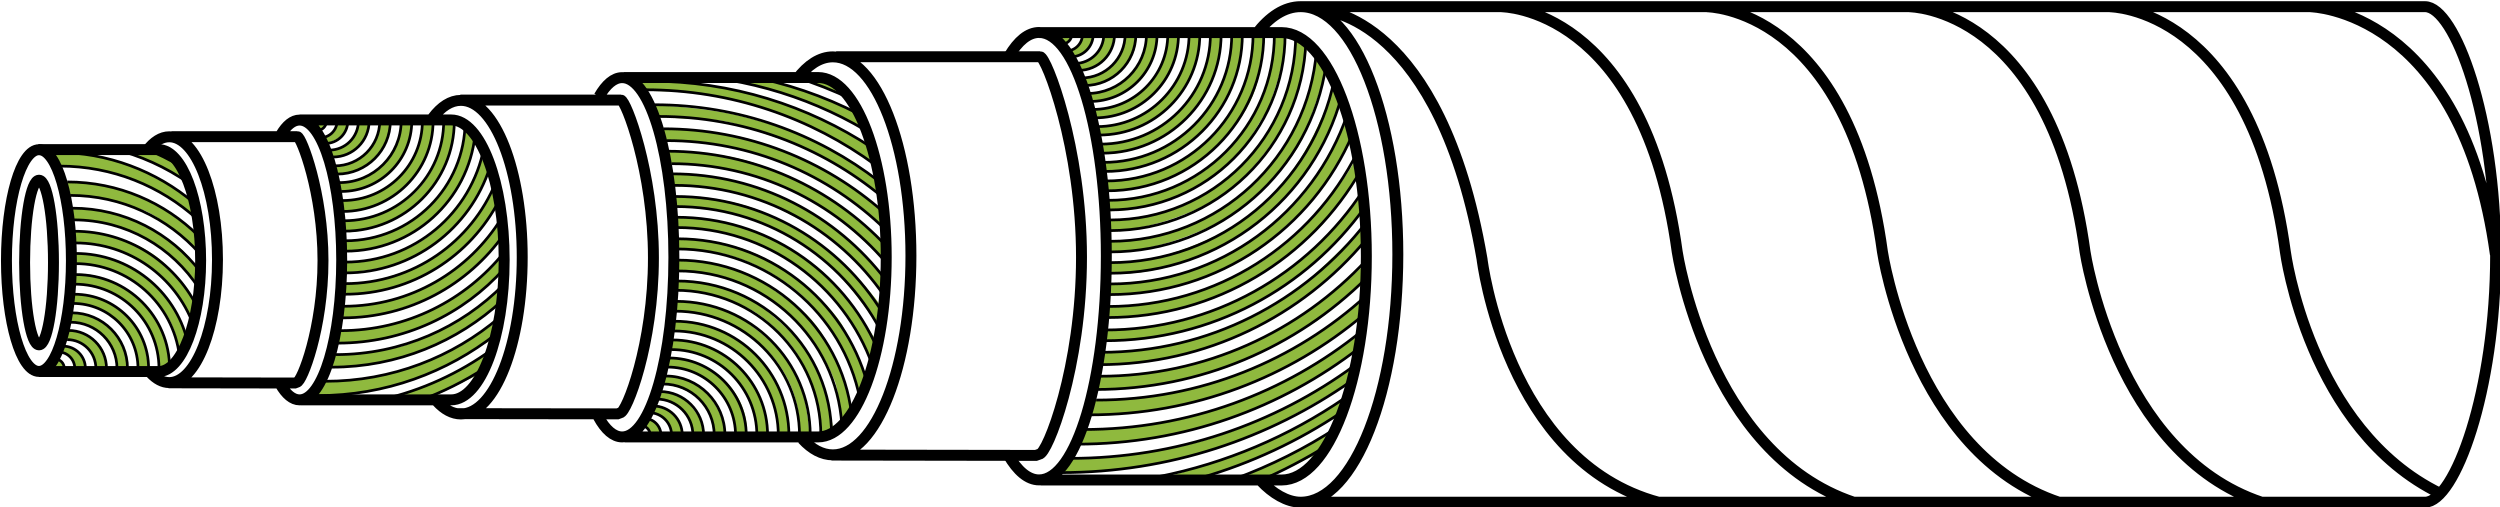
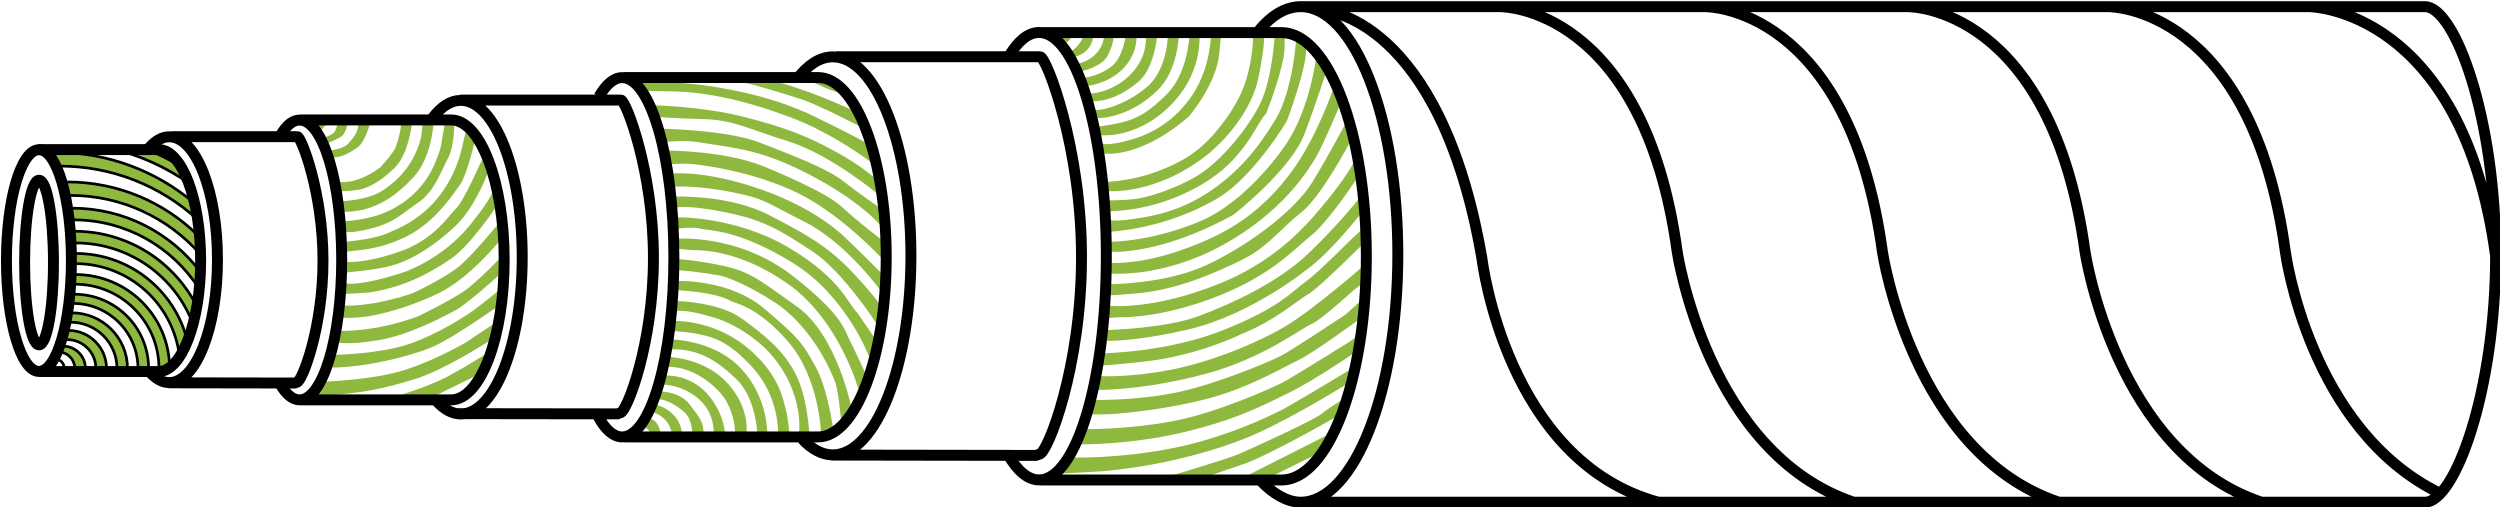
<svg xmlns="http://www.w3.org/2000/svg" xmlns:xlink="http://www.w3.org/1999/xlink" id="Layer_1" x="0px" y="0px" viewBox="0 0 228.64 46.37" style="enable-background:new 0 0 228.64 46.37;" xml:space="preserve">
  <style type="text/css">	.st0{clip-path:url(#SVGID_00000029756843811796208720000005383791803836182196_);fill:#8FB93E;}	.st1{fill:#8FB93E;}	.st2{clip-path:url(#SVGID_00000007400989941885143130000013343826679148252289_);fill:#8FB93E;}	.st3{clip-path:url(#SVGID_00000007400989941885143130000013343826679148252289_);fill:none;stroke:#000000;stroke-miterlimit:10;}			.st4{clip-path:url(#SVGID_00000007400989941885143130000013343826679148252289_);fill:none;stroke:#000000;stroke-width:0.25;stroke-miterlimit:10;}</style>
  <g>
    <defs>
      <rect id="SVGID_1_" y="0" width="228.64" height="46.37" />
    </defs>
    <clipPath id="SVGID_00000089543803130804192570000002846466038643735184_">
      <use xlink:href="#SVGID_1_" style="overflow:visible;" />
    </clipPath>
    <path style="clip-path:url(#SVGID_00000089543803130804192570000002846466038643735184_);fill:#8FB93E;" d="M131.81,16.71" />
    <path style="clip-path:url(#SVGID_00000089543803130804192570000002846466038643735184_);fill:#8FB93E;" d="M25.81,24.08" />
    <path style="clip-path:url(#SVGID_00000089543803130804192570000002846466038643735184_);fill:#8FB93E;" d="M6.43,29.49" />
-     <path style="clip-path:url(#SVGID_00000089543803130804192570000002846466038643735184_);fill:#8FB93E;" d="M5.94,33.71  c0,0-0.14-0.71-0.56-0.85c-0.42-0.14-0.49,0.63-0.49,0.63l0.56,0.42L5.94,33.71z" />
    <path style="clip-path:url(#SVGID_00000089543803130804192570000002846466038643735184_);fill:#8FB93E;" d="M6.85,33.7  c0,0,0-1.12-1.19-1.54l0.21-0.49c0,0,1.62-0.14,1.97,1.97L6.85,33.7z" />
    <path style="clip-path:url(#SVGID_00000089543803130804192570000002846466038643735184_);fill:#8FB93E;" d="M6.08,31.03l0.21-0.84  c0,0,1.61,0.07,2.6,1.12c0.98,1.05,0.84,2.25,0.84,2.32c0,0.07-0.91,0-0.91,0s-0.35-1.54-0.91-1.97C7.35,31.24,7,31.1,6.08,31.03" />
    <path style="clip-path:url(#SVGID_00000089543803130804192570000002846466038643735184_);fill:#8FB93E;" d="M10.72,33.7  c0,0,0-1.54-1.05-2.74c-1.05-1.19-2.6-1.55-3.3-1.55l0.21-0.84c0,0,2.32,0.14,3.58,1.47c1.26,1.33,1.61,3.37,1.55,3.72  C11.63,34.12,10.72,33.7,10.72,33.7" />
    <path style="clip-path:url(#SVGID_00000089543803130804192570000002846466038643735184_);fill:#8FB93E;" d="M12.61,33.7  c0-0.07-0.07-2.53-1.4-3.93c-1.33-1.4-2.88-1.97-4.07-1.97l-0.42-0.07l0.09-0.84c0,0,1.87-0.07,3.7,1.12  c1.82,1.19,2.32,2.39,2.53,2.95c0.21,0.56,0.56,2.74,0.56,2.74H12.61z" />
    <path style="clip-path:url(#SVGID_00000089543803130804192570000002846466038643735184_);fill:#8FB93E;" d="M14.65,33.63  c0,0-0.14-3.09-2.18-5.26c0,0-1.97-2.04-4.49-2.32l-1.19-0.07l0.14-0.91c0,0,2.23-0.42,5.48,2.04c2.32,1.76,2.95,4.7,2.95,4.7  l0.21,1.36L14.65,33.63z" />
    <path style="clip-path:url(#SVGID_00000089543803130804192570000002846466038643735184_);fill:#8FB93E;" d="M6.99,24.08  c0,0,3.3-0.07,6.11,2.32c2.81,2.39,3.02,4.56,3.02,4.56l0.28,1.1l0.7-1.45c0,0-1.19-3.02-2.53-4.14c-1.33-1.12-2.6-2.46-4.7-2.88  c-2.11-0.42-3.07-0.42-3.07-0.42L6.99,24.08z" />
    <path style="clip-path:url(#SVGID_00000089543803130804192570000002846466038643735184_);fill:#8FB93E;" d="M17.45,29.07  c0,0-1.54-3.37-3.79-4.7c-2.25-1.33-4.49-2.11-5.05-2.11c-0.56,0-1.76-0.07-1.76-0.07l-0.14-1.12c0,0,3.09,0.14,5.62,1.26  c2.53,1.12,3.44,2.6,4,3.09c0.56,0.49,1.4,2.03,1.4,2.03l-0.28,1.69" />
    <path style="clip-path:url(#SVGID_00000089543803130804192570000002846466038643735184_);fill:#8FB93E;" d="M18.02,25.91  c0,0-2.81-3.37-4.91-4.21c-2.11-0.84-3.79-1.68-5.48-1.55l-0.91-0.07L6.57,19.1c0,0,3.16-0.28,6.74,1.55  c3.58,1.83,4.07,3.09,4.28,3.37c0.21,0.28,0.56,0.49,0.56,0.49L18.02,25.91z" />
    <path style="clip-path:url(#SVGID_00000089543803130804192570000002846466038643735184_);fill:#8FB93E;" d="M18.02,22.82  c0,0-3.3-3.09-5.05-3.65c-1.76-0.56-4.42-1.19-4.42-1.19l-2.11-0.14l-0.35-1.19c0,0,3.86,0.07,6.53,1.26  c3.44,1.55,5.33,3.44,5.33,3.44L18.02,22.82z" />
    <path style="clip-path:url(#SVGID_00000089543803130804192570000002846466038643735184_);fill:#8FB93E;" d="M17.74,19.73  c0,0-3.16-2.53-5.55-3.3c-2.39-0.77-4.42-1.19-5.9-1.19c-1.47,0-0.77-0.07-0.77-0.07l-0.63-1.19c0,0,2.88-0.23,5.76,0.7  c2.88,0.93,5.83,2.81,6.11,3.09c0.28,0.28,0.77,0.42,0.77,0.42L17.74,19.73z" />
    <path style="clip-path:url(#SVGID_00000089543803130804192570000002846466038643735184_);fill:#8FB93E;" d="M16.54,16.15  c0,0-3.72-1.9-4.42-2.04s2.18-0.28,2.18-0.28l1.4,0.56" />
    <path style="clip-path:url(#SVGID_00000089543803130804192570000002846466038643735184_);fill:#8FB93E;" d="M44.34,32.44  l-0.63,1.83l-3.86,1.9l-3.16-0.07c0,0,2.52-0.77,4.14-1.61C42.45,33.63,44.34,32.44,44.34,32.44" />
    <path style="clip-path:url(#SVGID_00000089543803130804192570000002846466038643735184_);fill:#8FB93E;" d="M45.25,29.56  l-0.28,1.48c0,0-4.21,2.74-6.88,3.58c-2.67,0.84-5.19,1.47-9.06,1.54l0.7-1.26c0,0,4.35-0.14,7.23-1.05  c2.88-0.91,5.69-2.53,5.97-2.74C43.22,30.89,45.25,29.56,45.25,29.56" />
    <path style="clip-path:url(#SVGID_00000089543803130804192570000002846466038643735184_);fill:#8FB93E;" d="M45.6,26.58l-0.07,1.44  c0,0-3.51,2.46-5.41,3.44c-1.9,0.98-5.69,1.83-7.86,2.04c-2.18,0.21-2.11,0.07-2.11,0.07l0.49-1.12c0,0,4.07-0.07,6.74-0.98  c2.67-0.91,5.12-2.53,5.83-3.02C43.92,27.94,45.6,26.58,45.6,26.58" />
    <path style="clip-path:url(#SVGID_00000089543803130804192570000002846466038643735184_);fill:#8FB93E;" d="M45.75,23.59v1.47  c0,0-3.02,2.74-4.07,3.3c-1.05,0.56-4.14,2.25-7.02,2.74c-2.88,0.49-3.79,0.21-3.79,0.21l0.28-1.05c0,0,3.09,0.14,7.09-1.33  c0,0,3.3-1.61,4.42-2.46C43.78,25.63,45.75,23.59,45.75,23.59" />
    <path style="clip-path:url(#SVGID_00000089543803130804192570000002846466038643735184_);fill:#8FB93E;" d="M52.13,30.82" />
    <path style="clip-path:url(#SVGID_00000089543803130804192570000002846466038643735184_);fill:#8FB93E;" d="M45.6,20.43l0.14,1.54  c0,0-2.74,3.44-5.62,4.84c-2.88,1.4-5.62,2.03-6.88,2.18c-1.26,0.14-1.97,0.07-1.97,0.07l0.14-1.12c0,0,2.32,0.22,6.32-1.12  c0,0,3.16-1.47,4.42-2.6C43.43,23.1,45.6,20.43,45.6,20.43" />
    <path style="clip-path:url(#SVGID_00000089543803130804192570000002846466038643735184_);fill:#8FB93E;" d="M45.04,17.34l0.35,1.56  c0,0-2.39,3.57-4.14,4.76c-1.76,1.19-4,2.53-7.44,3.09l-2.32,0.14l0.07-0.98c0,0,1.26,0.35,5.47-1.05c0,0,3.44-1.19,5.9-4.21  C45.39,17.62,45.04,17.34,45.04,17.34" />
    <path style="clip-path:url(#SVGID_00000089543803130804192570000002846466038643735184_);fill:#8FB93E;" d="M44.27,14.4l0.42,1.19  c0,0-1.12,3.23-3.02,5.06c-1.9,1.82-4,3.09-5.62,3.58c-1.62,0.49-4.56,0.7-4.56,0.7l0.14-0.98c0,0,1.54,0.21,4.84-0.91  c3.3-1.12,4.63-3.44,5.26-4c0.63-0.56,2.18-4.07,2.18-4.07L44.27,14.4z" />
    <path style="clip-path:url(#SVGID_00000089543803130804192570000002846466038643735184_);fill:#8FB93E;" d="M42.66,11.94l0.77,0.98  c0,0-0.77,3.16-1.33,3.93c-0.56,0.77-2.25,3.44-4.91,4.77c-2.67,1.33-4.84,1.26-5.47,1.4c-0.63,0.14-0.14-0.91-0.14-0.91  s2.46-0.21,3.65-0.7c1.19-0.49,3.37-1.33,5.12-3.72c1.76-2.39,1.97-4.71,2.18-5.37c0.21-0.66,0-0.45,0-0.45L42.66,11.94z" />
    <path style="clip-path:url(#SVGID_00000089543803130804192570000002846466038643735184_);fill:#8FB93E;" d="M40.69,11.31h0.84  c0,0,0.07,1.97-0.56,3.16c-0.63,1.19-1.26,3.09-2.74,4.07c-1.47,0.98-2.11,1.83-4.42,2.39c-2.32,0.56-2.25,0.17-2.25,0.17  l-0.07-0.87c0,0,2.39-0.07,4.28-1.05c1.9-0.98,2.9-2.2,3.58-3.37c0.49-0.84,0.98-2.32,0.98-2.46S40.69,11.31,40.69,11.31" />
    <path style="clip-path:url(#SVGID_00000089543803130804192570000002846466038643735184_);fill:#8FB93E;" d="M38.65,11.31  c0.14,0,0.98,0.07,0.98,0.07s-0.14,3.02-1.83,4.84c-1.68,1.82-3.02,2.46-4.07,2.81s-2.25,0.35-2.25,0.35l-0.2-0.98  c0,0,2.32-0.07,3.72-0.98s2.88-2.39,3.51-4.84L38.65,11.31z" />
    <path style="clip-path:url(#SVGID_00000089543803130804192570000002846466038643735184_);fill:#8FB93E;" d="M36.69,11.31h0.98  c0,0-0.28,2.74-1.54,4c-1.26,1.26-2.46,1.89-3.3,2.04c-0.84,0.14-1.69,0.14-1.69,0.14L31,16.64c0,0,1.47,0.29,3.58-1.19  c2.11-1.48,0,0.07,0,0.07s1.4-1.47,1.62-2.1C36.41,12.78,36.62,12.15,36.69,11.31" />
-     <path style="clip-path:url(#SVGID_00000089543803130804192570000002846466038643735184_);fill:#8FB93E;" d="M34.78,11.31l0.93-0.07  c0,0-0.21,2.11-0.98,2.81c-0.77,0.7-1.26,1.62-3.79,1.9l-0.28-0.77c0,0,1.26,0.14,2.74-1.05C34.86,12.92,34.65,10.82,34.78,11.31" />
    <path style="clip-path:url(#SVGID_00000089543803130804192570000002846466038643735184_);fill:#8FB93E;" d="M32.76,11.38h1.05  c0,0-0.42,1.61-1.12,2.11c-0.7,0.49-1.47,0.91-2.25,0.91c-0.77,0-0.28-0.63-0.28-0.63s1.26-0.14,1.68-0.63  C32.27,12.64,32.76,12.15,32.76,11.38" />
    <path style="clip-path:url(#SVGID_00000089543803130804192570000002846466038643735184_);fill:#8FB93E;" d="M30.86,11.31l0.91,0.07  c0,0-0.14,0.77-0.49,1.05c-0.35,0.28-1.4,0.7-1.4,0.7l-0.21-0.56c0,0,0.7-0.21,0.91-0.49C30.79,11.8,30.86,11.31,30.86,11.31" />
    <path style="clip-path:url(#SVGID_00000089543803130804192570000002846466038643735184_);fill:#8FB93E;" d="M29.81,11.31  c0,0-0.21,0.42-0.42,0.56c-0.21,0.14-0.49-0.49-0.49-0.49L29.81,11.31z" />
    <path style="clip-path:url(#SVGID_00000089543803130804192570000002846466038643735184_);fill:#8FB93E;" d="M52.77,25.91" />
    <path style="clip-path:url(#SVGID_00000089543803130804192570000002846466038643735184_);fill:#8FB93E;" d="M52.62,27.31" />
    <path style="clip-path:url(#SVGID_00000089543803130804192570000002846466038643735184_);fill:#8FB93E;" d="M51.71,31.17" />
    <path style="clip-path:url(#SVGID_00000089543803130804192570000002846466038643735184_);fill:#8FB93E;" d="M116.37,18.47" />
    <path style="clip-path:url(#SVGID_00000089543803130804192570000002846466038643735184_);fill:#8FB93E;" d="M123.88,14.68  c0.03-0.06,0.28,1.55,0.28,1.55s-2.67,4.07-4.28,5.34c-1.61,1.26-3.92,4.05-10.18,6.12c-4.42,1.46-7.3,1.32-7.3,1.32l-1.12,0.07  l0.14-1.12c0,0,4,0.49,10.32-2.11c4.36-1.79,7.03-4.52,8.26-5.91c0.31-0.35,0.53-0.62,0.66-0.76  C121.28,18.47,123.39,15.87,123.88,14.68" />
    <path style="clip-path:url(#SVGID_00000089543803130804192570000002846466038643735184_);fill:#8FB93E;" d="M119.53,24.64  c0,0-5.09,4.14-10.81,5.48c-5.12,1.19-7.65,1.05-7.65,1.05l0.08-0.98c0,0,5.4-0.14,8.42-1.26c3.02-1.12,7.23-3.06,9.97-5.64  c2.74-2.58,4.91-5.31,4.91-5.31l0.07,1.48C124.51,19.45,121.77,23.03,119.53,24.64" />
    <path style="clip-path:url(#SVGID_00000089543803130804192570000002846466038643735184_);fill:#8FB93E;" d="M113.56,30.54  c0,0-3.93,1.98-8.92,2.53c-3.37,0.37-3.93,0.35-3.93,0.35l0.28-1.12c0,0,5.76-0.07,10.88-2.11c5.12-2.04,6.18-3.44,7.44-4.35  c1.4-1.01,4.27-4,4.7-4.35c0.43-0.35,0.77-0.84,0.77-0.84l0.21,1.33c0,0-4.42,4.42-5.34,4.92  C118.75,27.39,116.58,29.35,113.56,30.54" />
    <path style="clip-path:url(#SVGID_00000089543803130804192570000002846466038643735184_);fill:#8FB93E;" d="M124.72,24.29  c0,0-4.56,4-7.16,5.55c-2.6,1.54-6.88,3.3-10.6,4c-3.72,0.7-6.18,0.56-6.39,0.56c-0.21,0-0.28,1.26-0.28,1.26s4.08,0.1,9.97-1.47  c5.26-1.4,8.92-4.28,9.69-4.56c0.77-0.28,3.93-3.16,3.93-3.16l0.84-0.63V24.29z" />
    <path style="clip-path:url(#SVGID_00000089543803130804192570000002846466038643735184_);fill:#8FB93E;" d="M124.44,27.52  l-0.14,1.69c0,0-4.21,3.09-5.55,3.72c-1.33,0.63-4.63,2.6-8.49,3.58s-7.44,1.26-8.14,1.33c-0.7,0.07-2.39,0.07-2.39,0.07l0.35-1.33  c0,0,3.93,0.07,7.58-0.7c3.65-0.77,8.49-2.81,9.55-3.37c1.05-0.56,5.83-3.73,5.83-3.73L124.44,27.52z" />
    <path style="clip-path:url(#SVGID_00000089543803130804192570000002846466038643735184_);fill:#8FB93E;" d="M124.09,30.75  l-0.14,1.47c0,0-3.93,2.67-6.11,3.72c-2.18,1.05-4.58,2.39-9.55,3.58c-4.96,1.19-9.55,1.12-9.55,1.12l0.56-1.4  c0,0,3.65,0.07,7.86-0.7c4.21-0.77,9.55-3.23,10.32-3.65c0.77-0.42,5.97-3.65,5.97-3.65L124.09,30.75z" />
    <path style="clip-path:url(#SVGID_00000089543803130804192570000002846466038643735184_);fill:#8FB93E;" d="M123.53,33.77  l-0.21,1.26c0,0-4.56,2.88-8.42,4.63c0,0-5.62,2.67-14.04,3.44l-3.79,0.21l0.98-1.47c0,0,4.14,0.14,9.13-0.84  c4.99-0.98,9.06-3.02,10.04-3.51C118.19,37,123.53,33.77,123.53,33.77" />
    <path style="clip-path:url(#SVGID_00000089543803130804192570000002846466038643735184_);fill:#8FB93E;" d="M122.75,36.58  l-0.56,1.55c0,0-6.25,3.58-8.56,4.35c-2.32,0.77-3.17,1.11-3.17,1.11l-3.5-0.05c0,0,5.05-1.47,6.39-2.04  c1.33-0.56,6.95-3.16,7.51-3.65C121.42,37.35,122.75,36.58,122.75,36.58" />
  </g>
  <polygon class="st1" points="121.49,39.74 120.65,41.42 116.37,43.53 113.84,43.6 " />
  <g>
    <defs>
      <rect id="SVGID_00000168817901690595700160000007670055147280779408_" y="0" width="228.64" height="46.37" />
    </defs>
    <clipPath id="SVGID_00000060731240415167690990000008908166831748652197_">
      <use xlink:href="#SVGID_00000168817901690595700160000007670055147280779408_" style="overflow:visible;" />
    </clipPath>
    <path style="clip-path:url(#SVGID_00000060731240415167690990000008908166831748652197_);fill:#8FB93E;" d="M118.54,3.58  c0,0-0.28,4.7-1.9,7.37c-1.61,2.67-3.51,4.98-6.39,6.81c-2.88,1.82-5.54,2.11-7.02,2.32c-1.47,0.21-1.83,0-1.83,0l0.07,1.12  c0,0,5.19-0.21,10.04-3.16c3.08-1.88,6.25-6.95,6.25-7.16c0,0,1.89-5.06,1.68-6.6L118.54,3.58z" />
    <path style="clip-path:url(#SVGID_00000060731240415167690990000008908166831748652197_);fill:#8FB93E;" d="M120.37,5.2  c0,0-0.49,4.49-2.67,7.86c0,0-3.44,5.33-8.07,7.23c-4.63,1.9-8.21,1.82-8.21,1.82l0.07,0.91c0,0,4.42,0.42,11.3-3.37  c0,0,5.26-4.07,6.53-7.44s1.97-5.69,1.97-5.69L120.37,5.2z" />
    <path style="clip-path:url(#SVGID_00000060731240415167690990000008908166831748652197_);fill:#8FB93E;" d="M121.98,8.01  c0,0-1.45,4.26-3.58,7.3c-1.97,2.81-4.39,4.91-7.33,6.32c-2.95,1.4-5.89,2.25-8.35,2.39c-1.26,0.07-1.4,0-1.4,0V25  c0,0,4.77,0.56,10.53-2.6c5.42-2.98,7.79-6.81,8.49-8c0.7-1.19,2.19-4.77,2.19-4.77L121.98,8.01z" />
    <path style="clip-path:url(#SVGID_00000060731240415167690990000008908166831748652197_);fill:#8FB93E;" d="M123.04,11.31  l0.42,1.69c0,0-2.6,4.98-4.49,6.46c-1.89,1.47-3.02,3.16-5.47,4.35c-2.46,1.19-5.9,2.71-9.55,3.02c-3.65,0.31-2.46,0.14-2.46,0.14  v-0.98c0,0,4.98,0,8.7-1.68c3.72-1.69,8.14-4.91,9.83-7.65C121.7,13.9,123.04,11.31,123.04,11.31" />
    <path style="clip-path:url(#SVGID_00000060731240415167690990000008908166831748652197_);fill:#8FB93E;" d="M100.99,3.16  c0,0,0.02,2.04-2.39,2.67l0.28,0.7c0,0,1.61-0.35,2.25-1.19c0.63-0.84,0.77-2.18,0.77-2.18H100.99z" />
    <path style="clip-path:url(#SVGID_00000060731240415167690990000008908166831748652197_);fill:#8FB93E;" d="M102.96,3.23  c0,0-0.28,2.04-1.26,2.81c-0.98,0.77-2.11,1.05-2.6,1.05l0.35,0.77c0,0,1.97-0.21,3.3-1.62c1.33-1.4,1.19-2.95,1.19-2.95  L102.96,3.23z" />
    <path style="clip-path:url(#SVGID_00000060731240415167690990000008908166831748652197_);fill:#8FB93E;" d="M104.85,3.3h0.98  c0,0-0.28,2.9-1.61,4.08c-1.33,1.19-2.88,1.89-4.35,1.89l-0.21-0.7c0,0,2.25-0.07,3.93-1.97C105.27,4.71,104.64,2.81,104.85,3.3" />
    <path style="clip-path:url(#SVGID_00000060731240415167690990000008908166831748652197_);fill:#8FB93E;" d="M106.82,3.09  c0,0,0,3.2-1.9,4.84c-1.9,1.64-4.22,2.25-4.88,2.11l0.18,0.77c0,0,2.95,0.14,5.69-2.6c1.83-1.82,1.9-4.98,1.9-4.98L106.82,3.09z" />
    <path style="clip-path:url(#SVGID_00000060731240415167690990000008908166831748652197_);fill:#8FB93E;" d="M108.78,3.23  c0,0-0.11,3.51-2.16,5.48c-2.05,1.97-3.03,2.46-6.26,2.88l0.21,0.77c0,0,3.71,0.47,6.95-3.23c2.46-2.81,2.18-5.9,2.18-5.9H108.78z" />
    <path style="clip-path:url(#SVGID_00000060731240415167690990000008908166831748652197_);fill:#8FB93E;" d="M110.75,3.16  c0,0,0,3.93-2.6,6.67c0,0-1.52,1.98-4.49,2.88c-2.32,0.7-2.95,0.42-2.95,0.42l0.21,0.91c0,0,3.23,0.56,7.79-3.37  c0,0,2.53-2.88,2.81-5.83c0.1-1.06,0.14-1.54,0.14-1.54L110.75,3.16z" />
-     <path style="clip-path:url(#SVGID_00000060731240415167690990000008908166831748652197_);fill:#8FB93E;" d="M112.65,3.23l0.98-0.07  c0,0-0.07,3.02-0.91,4.7c-0.84,1.68-1.76,3.86-4.91,5.83c-3.16,1.97-6.18,2.04-6.74,2.04l-0.07-0.91c0,0,3.02,0.56,7.58-2.74  c0,0,2.88-2.67,3.58-5.62C112.15,6.46,112.72,4.43,112.65,3.23" />
    <path style="clip-path:url(#SVGID_00000060731240415167690990000008908166831748652197_);fill:#8FB93E;" d="M114.61,3.23  c0,0,0,3.23-1.33,5.76c0,0-1.89,3.79-4.98,5.55c-3.09,1.75-5.89,2.04-7.16,2.1l0.14,0.84c0,0,4.49,0.42,9.27-3.44  c0,0,3.75-2.96,4.56-7.02c0.63-3.16,0.49-3.72,0.49-3.72L114.61,3.23z" />
    <path style="clip-path:url(#SVGID_00000060731240415167690990000008908166831748652197_);fill:#8FB93E;" d="M116.58,3.23  c0,0-0.21,3.96-1.33,6.25c-1.12,2.29-3.65,5.33-5.76,6.6c-2.11,1.26-4.55,1.97-5.61,2.11c-1.06,0.14-2.54,0.14-2.54,0.14l0.07,0.98  c0,0,4.61,0.15,9.2-2.88c3.51-2.32,4.51-5.55,5.19-6.04c0,0,1.68-4.28,1.68-6.04c0-1.05,0.07-1.26,0.07-1.26L116.58,3.23z" />
    <path style="clip-path:url(#SVGID_00000060731240415167690990000008908166831748652197_);fill:#8FB93E;" d="M100.01,3.23  l-0.84-0.07c0,0-0.42,1.12-1.26,1.55l0.35,0.48C98.25,5.19,99.8,4.99,100.01,3.23" />
    <path style="clip-path:url(#SVGID_00000060731240415167690990000008908166831748652197_);fill:#8FB93E;" d="M97.97,3.23  c0,0,0,0.49-0.63,0.77c-0.63,0.28-0.63-0.63-0.63-0.63L97.97,3.23z" />
    <path style="clip-path:url(#SVGID_00000060731240415167690990000008908166831748652197_);fill:#8FB93E;" d="M65.26,39.88  c0,0,0.21-1.76-1.05-3.09s-2.95-1.61-3.51-1.61l0.14-0.84c0,0,2.18-0.14,3.79,1.62c1.61,1.76,1.68,3.72,1.68,3.72L65.26,39.88z" />
    <path style="clip-path:url(#SVGID_00000060731240415167690990000008908166831748652197_);fill:#8FB93E;" d="M63.3,39.74  c0,0,0.07-1.33-0.7-2.03c-0.77-0.7-1.75-1.19-2.32-1.19l0.28-0.7c0,0,1.62,0,2.53,1.19c0.91,1.19,1.26,1.61,1.26,2.67  C64.35,40.72,63.3,39.74,63.3,39.74" />
    <path style="clip-path:url(#SVGID_00000060731240415167690990000008908166831748652197_);fill:#8FB93E;" d="M61.47,39.74  c0,0-0.14-1.54-1.76-2.03l0.29-0.7c0,0,2.17,0.49,2.38,2.67L61.47,39.74z" />
    <path style="clip-path:url(#SVGID_00000060731240415167690990000008908166831748652197_);fill:#8FB93E;" d="M60.42,39.74  c0-0.14-0.14-1.31-1.05-1.47l-0.42,0.77c0,0,0.35,0.21,0.49,0.49L60.42,39.74z" />
    <path style="clip-path:url(#SVGID_00000060731240415167690990000008908166831748652197_);fill:#8FB93E;" d="M67.23,39.74  c0,0,0.07-2.24-1.4-3.86c-1.47-1.62-3.37-2.39-4.77-2.32l0.21-0.91c0,0,3.23,0.14,5.26,2.39c2.04,2.25,1.75,4.42,1.75,4.56  S67.23,39.74,67.23,39.74" />
    <path style="clip-path:url(#SVGID_00000060731240415167690990000008908166831748652197_);fill:#8FB93E;" d="M69.26,39.6  c0,0-0.14-3.23-1.9-4.91c-1.75-1.69-3.47-2.81-5.97-2.74l0.07-0.91c0,0,3.58,0.07,5.97,2.32c2.39,2.25,2.74,5.26,2.74,6.25  C70.18,40.58,69.26,39.6,69.26,39.6" />
    <path style="clip-path:url(#SVGID_00000060731240415167690990000008908166831748652197_);fill:#8FB93E;" d="M71.16,39.67  c0,0,0.14-3.3-2.25-5.97c-2.39-2.67-3.93-2.88-4.77-3.09c-0.84-0.21-2.67-0.35-2.67-0.35l0.18-0.91c0,0,3.54-0.14,6.63,2.39  c3.09,2.52,3.37,4.99,3.58,5.69s0.35,2.32,0.35,2.32L71.16,39.67z" />
    <path style="clip-path:url(#SVGID_00000060731240415167690990000008908166831748652197_);fill:#8FB93E;" d="M73.05,39.88  c0,0,0.57-3.24-1.9-6.67c-1.97-2.74-5.06-3.93-5.55-4.07c-0.49-0.14-2.53-0.84-3.79-0.7c-1.26,0.14,0.07-0.91,0.07-0.91  s3.86,0.07,5.97,1.61c2.11,1.54,3.79,2.88,4.91,5.05c1.12,2.18,1.26,5.55,1.26,5.55L73.05,39.88z" />
    <path style="clip-path:url(#SVGID_00000060731240415167690990000008908166831748652197_);fill:#8FB93E;" d="M76.21,39.19  l-1.12,0.47c0,0-0.14-5.12-3.02-8.42c-2.88-3.3-4.86-3.48-5.26-3.72c-1.4-0.84-4.91-0.98-4.91-0.98V25.7c0,0,4.77-0.22,8,2.53  c3.23,2.74,3.51,3.16,4.7,5.33C75.79,35.74,76.21,39.53,76.21,39.19" />
    <path style="clip-path:url(#SVGID_00000060731240415167690990000008908166831748652197_);fill:#8FB93E;" d="M77.9,37.42  c0,0-1.33-6.81-5.05-9.41c-3.72-2.6-4.22-3.3-7.9-3.93s-2.98-0.25-2.98-0.25l-0.07,0.88c0,0,1.35,0.04,3.93,0.49  c0.64,0.11,2.66,0.91,5.05,2.47c2.08,1.35,4.21,3.99,5.48,7.22c0.34,0.87,0.56,3.58,0.56,3.58L77.9,37.42z" />
    <path style="clip-path:url(#SVGID_00000060731240415167690990000008908166831748652197_);fill:#8FB93E;" d="M79.23,34.33L78.6,35.9  c0,0-1.68-6.49-6.53-9.93c-4.51-3.2-8.21-3.09-8.56-3.09c-0.35,0-1.61-0.14-1.61-0.14l0.07-0.91c0,0,5.55-0.42,10.39,3.3  c4.84,3.72,4.91,5.19,5.34,5.97C78.11,31.87,79.23,34.33,79.23,34.33" />
    <path style="clip-path:url(#SVGID_00000060731240415167690990000008908166831748652197_);fill:#8FB93E;" d="M80.07,31.03  l-0.49,1.83c0,0-2.04-5.69-7.02-8.78c-4.99-3.09-7.58-2.95-8.42-3.16c-0.84-0.21-2.25,0-2.25,0l-0.07-1.05  c0,0,5.34-0.14,10.25,2.74c4.91,2.87,5.62,5.41,6.32,5.97L80.07,31.03z" />
    <path style="clip-path:url(#SVGID_00000060731240415167690990000008908166831748652197_);fill:#8FB93E;" d="M80.56,28.08  l-0.28,1.69c0,0-3.14-4.92-6.02-6.81c-2.9-1.9-4.37-2.81-7.74-3.51c-3.37-0.7-4.35-0.49-4.7-0.49c-0.35,0-0.14-0.98-0.14-0.98  s4.98-0.21,8.64,1.68c3.65,1.9,5.55,2.95,7.93,5.55C80.63,27.8,80.56,28.08,80.56,28.08" />
    <path style="clip-path:url(#SVGID_00000060731240415167690990000008908166831748652197_);fill:#8FB93E;" d="M80.7,25.07l-0.07,1.62  c0,0-3.23-4.49-7.02-6.39c-3.79-1.9-3.58-2.11-6.74-2.74c-3.16-0.63-5.26-0.49-5.26-0.49l-0.21-1.19c0,0,2.67-0.35,7.44,1.19  c4.77,1.54,7.37,3.65,8.28,4.49C78.04,22.4,80.7,25.07,80.7,25.07" />
    <path style="clip-path:url(#SVGID_00000060731240415167690990000008908166831748652197_);fill:#8FB93E;" d="M80.7,21.98l-0.07,1.62  c0,0-3.72-4-7.58-5.9s-8.21-2.53-9.48-2.67c-1.26-0.14-2.25,0-2.25,0l-0.23-1.26c0,0,5.56,0,9.14,1.61c0,0,5.26,2.13,6.74,3.52  C78.46,20.29,80.7,21.98,80.7,21.98" />
    <path style="clip-path:url(#SVGID_00000060731240415167690990000008908166831748652197_);fill:#8FB93E;" d="M80.49,19.03l0.14,1.69  c0,0-2.14-2.66-7.79-5.34c-3.86-1.83-6.18-1.9-9.06-2.39c-1.18-0.2-3.02,0-3.02,0l-0.28-1.22c0,0,6.04,0.1,9.06,1.29  c3.02,1.19,6.06,2.32,7.58,3.51C78.65,17.76,80.49,19.03,80.49,19.03" />
    <path style="clip-path:url(#SVGID_00000060731240415167690990000008908166831748652197_);fill:#8FB93E;" d="M80.07,16.29l0.14,1.4  c0,0-4.3-3.58-8.14-4.77c-3.84-1.19-4.98-1.97-7.86-2.03c-2.88-0.07-4.07-0.21-4.07-0.21l-0.28-1.05c0,0,4.45,0.11,8.14,1.05  c3.86,0.98,5.97,1.83,8.49,3.23S79.58,16.01,80.07,16.29" />
    <path style="clip-path:url(#SVGID_00000060731240415167690990000008908166831748652197_);fill:#8FB93E;" d="M79.3,13.13l0.42,1.76  c0,0-3.86-3.02-8.35-4.49c0,0-4.91-1.9-9.48-2.03l-3.16-0.07l-0.07-0.84c0,0,3.48-0.06,6.74,0.49c3.72,0.63,5.97,1.33,8.42,2.39  C73.82,10.32,78.46,12.57,79.3,13.13" />
    <path style="clip-path:url(#SVGID_00000060731240415167690990000008908166831748652197_);fill:#8FB93E;" d="M78.18,10.18l0.49,1.4  c0,0-3.79-1.97-5.26-2.46c-1.47-0.49-4.49-1.4-5.33-1.55l2.81-0.14C70.88,7.45,73.83,8.15,78.18,10.18" />
    <path style="clip-path:url(#SVGID_00000060731240415167690990000008908166831748652197_);fill:#8FB93E;" d="M75.86,7.59  c0,0,0.98,0.63,0.91,0.84c-0.07,0.21-2.6-0.98-2.6-0.98L75.86,7.59z" />
    <path style="clip-path:url(#SVGID_00000060731240415167690990000008908166831748652197_);fill:none;stroke:#000000;stroke-miterlimit:10;" d="  M95.16,43.9h18.37l3.67,0c4.29,0,7.76-9.16,7.76-20.46c0-11.3-3.47-20.46-7.76-20.46h0.01H95.05 M92.2,41.6  c0.85,1.47,1.81,2.29,2.83,2.29c3.39,0,6.15-9.16,6.15-20.46c0-11.3-2.75-20.46-6.15-20.46c-0.99,0-1.92,0.77-2.74,2.15   M115.31,43.98c1.07,1.15,2.41,1.95,3.64,1.95c4.91,0,8.89-10.14,8.89-22.66c0-12.51-3.98-22.66-8.89-22.66  c-1.47,0-2.85,0.91-4.07,2.51 M211.32,0.62c0,0,13.84,0.25,16.9,22.66 M192.95,0.62c0,0,13,0,16.06,22.41  c0,0,2.12,16.25,14.17,22.1 M174.63,0.62c0,0,13,0,16.06,22.41c0,0,2.74,18.44,16.17,22.91 M156.1,0.62c0,0,13,0,16.06,22.41  c0,0,2.74,18.44,16.17,22.91 M137.33,0.62c0,0,13,0,16.06,22.41c0,0,2.74,18.44,16.17,22.91 M121,0.95c0,0,10.72,0.49,14.54,22.74  c0,0,2.19,18.51,16.17,22.25 M118.89,45.93h102.89c2.73,0,6.46-10.14,6.46-22.66c0-12.51-3.73-22.66-6.46-22.66H118.89" />
-     <path style="clip-path:url(#SVGID_00000060731240415167690990000008908166831748652197_);fill:none;stroke:#000000;stroke-width:0.25;stroke-miterlimit:10;" d="  M72.68,7.03c1.82,0.57,3.59,1.27,5.29,2.08 M68.24,6.93c3.64,0.66,7.1,1.85,10.29,3.49 M60.35,6.79c6.86,0,13.28,1.86,18.79,5.11   M59.43,7.42c7.49,0,14.46,2.23,20.28,6.06 M59.01,8.21c7.89,0,15.17,2.56,21.08,6.9 M59.86,9.58c7.74,0,14.86,2.62,20.54,7.01   M60.27,10.65c7.74,0,14.83,2.74,20.36,7.31 M60.67,11.78c7.73,0,14.78,2.88,20.14,7.62 M60.95,12.86c7.79,0,14.85,3.1,20.02,8.13   M61.04,13.83c7.9,0,15.03,3.34,20.03,8.69 M61.42,14.97c7.85,0,14.87,3.5,19.6,9.03 M61.47,15.9c7.96,0,15.03,3.79,19.51,9.67   M61.66,16.95c7.96,0,14.99,3.99,19.19,10.08 M61.79,17.97c8.02,0,15.05,4.26,18.93,10.65 M61.8,18.89  c8.11,0,15.15,4.57,18.7,11.27 M61.88,19.87c8.18,0,15.21,4.9,18.32,11.92 M61.9,20.81c8.25,0,15.27,5.26,17.89,12.6 M61.99,21.84  c8.26,0,15.22,5.58,17.32,13.18 M61.94,22.77c8.26,0,15.15,5.88,16.7,13.69 M61.99,23.79c8.19,0,14.94,6.14,15.89,14.07 M62,24.78  c7.97,0,14.49,6.21,14.99,14.06 M61.94,25.7c7.79,0,14.11,6.31,14.11,14.1 M61.82,26.55c7.32,0,13.25,5.93,13.25,13.25   M61.85,27.56c6.77,0,12.25,5.48,12.25,12.25 M61.77,28.46c6.27,0,11.35,5.08,11.35,11.35 M61.73,29.38  c5.76,0,10.42,4.66,10.42,10.42 M61.64,30.27c5.27,0,9.54,4.27,9.54,9.53 M61.49,31.09c4.81,0,8.71,3.9,8.71,8.71 M61.39,31.97  c4.33,0,7.83,3.5,7.83,7.83 M61.18,32.74c3.9,0,7.07,3.16,7.07,7.07 M61.04,33.57c3.44,0,6.23,2.79,6.23,6.23 M60.89,34.39  c2.99,0,5.41,2.42,5.41,5.41 M60.64,35.12c2.58,0,4.68,2.09,4.68,4.68 M60.36,35.81c2.2,0,3.99,1.79,3.99,3.99 M60.07,36.5  c1.82,0,3.3,1.48,3.3,3.3 M59.73,37.13c1.47,0,2.67,1.19,2.67,2.67 M59.36,37.74c1.14,0,2.06,0.92,2.06,2.06 M58.92,38.27  c0.85,0,1.53,0.69,1.53,1.53 M58.58,38.91c0.49,0,0.89,0.4,0.89,0.89 M38.34,36.64c2.13-0.77,4.15-1.78,6.03-3 M34.93,36.54  c3.68-0.85,7.08-2.42,10.04-4.56 M29.07,36.18c6.16,0,11.82-2.11,16.31-5.64 M29.75,34.87c6.08,0,11.64-2.2,15.94-5.85   M30.33,33.58c6.03,0,11.52-2.32,15.62-6.11 M30.71,32.43c6.02,0,11.46-2.46,15.38-6.43 M30.9,31.38c6.05,0,11.48-2.63,15.21-6.81   M31.15,30.24c6.05,0,11.45-2.8,14.97-7.18 M31.35,29.07c6.09,0,11.48-3.02,14.74-7.65 M31.43,28.01c6.11,0,11.46-3.23,14.44-8.07   M31.56,26.91c6.14,0,11.47-3.49,14.1-8.6 M31.56,25.94c6.23,0,11.57-3.83,13.78-9.26 M31.56,24.96c6.2,0,11.45-4.06,13.24-9.66   M31.58,23.97c6.3,0,11.54-4.5,12.68-10.47 M31.6,22.97c6.16,0,11.23-4.67,11.85-10.66 M31.58,22.02c6.05,0,10.96-4.9,10.96-10.96   M31.47,21.14c5.57,0,10.08-4.51,10.08-10.08 M31.45,20.19c5.04,0,9.13-4.08,9.13-9.13 M31.33,19.34c4.57,0,8.28-3.7,8.28-8.28   M31.35,18.34c4.02,0,7.28-3.26,7.28-7.28 M31.21,17.51c3.56,0,6.45-2.89,6.45-6.45 M31.05,16.7c3.11,0,5.64-2.52,5.64-5.64   M30.84,15.92c2.69,0,4.86-2.18,4.86-4.86 M30.62,15.17c2.27,0,4.11-1.84,4.11-4.11 M30.46,14.36c1.82,0,3.3-1.48,3.3-3.3   M30.11,13.73c1.47,0,2.67-1.19,2.67-2.67 M29.75,13.12c1.14,0,2.06-0.92,2.06-2.06 M29.3,12.59c0.85,0,1.53-0.69,1.53-1.53   M28.97,11.95c0.49,0,0.89-0.4,0.89-0.89 M115.17,43.99c2.15-0.93,4.22-2.01,6.19-3.24 M112.91,43.8c3.32-1.22,6.47-2.8,9.39-4.71   M109.84,43.69c4.61-1.33,8.92-3.36,12.81-5.96 M105.92,43.6c6.21-1.23,11.97-3.71,17.01-7.16 M97.05,43.22  c9.87,0,19.02-3.1,26.53-8.37 M97.88,41.92c9.71,0,18.69-3.14,25.97-8.47 M98.52,40.62c9.72,0,18.67-3.29,25.8-8.81 M99.09,39.28  c9.63,0,18.47-3.36,25.41-8.97 M99.67,37.94c9.53,0,18.26-3.43,25.02-9.13 M100.25,36.59c9.52,0,18.2-3.62,24.72-9.57   M100.19,35.62c9.64,0,18.38-3.87,24.74-10.15 M100.55,34.41c9.65,0,18.34-4.09,24.43-10.64 M100.51,33.35  c9.81,0,18.58-4.44,24.41-11.42 M100.72,32.22c9.86,0,18.62-4.65,24.23-11.88 M101.04,31.16c9.79,0,18.45-4.8,23.76-12.18   M101.04,30.18c9.9,0,18.61-5.09,23.65-12.8 M101.29,29.04c9.94,0,18.61-5.44,23.19-13.5 M101.35,28.03  c9.98,0,18.61-5.73,22.78-14.09 M101.52,26.94c9.96,0,18.51-6.04,22.18-14.66 M101.52,25.97c10.06,0,18.61-6.48,21.69-15.49   M101.52,24.99c10.12,0,18.64-6.84,21.17-16.16 M101.52,24.02c10.12,0,18.55-7.17,20.5-16.71 M101.52,23.04  c10.07,0,18.39-7.45,19.76-17.14 M101.52,22.07c9.96,0,18.12-7.68,18.88-17.44 M101.52,21.09c9.7,0,17.59-7.69,17.91-17.31   M101.52,20.12c9.38,0,16.98-7.6,16.98-16.98 M101.46,19.2c8.88,0,16.07-7.19,16.07-16.06 M101.37,18.32  c8.39,0,15.18-6.79,15.18-15.18 M101.27,17.45c7.9,0,14.31-6.4,14.31-14.31 M101.18,16.55c7.41,0,13.42-6,13.42-13.42   M101.08,15.68c6.93,0,12.54-5.61,12.54-12.54 M100.94,14.85c6.47,0,11.71-5.24,11.71-11.71 M100.8,14.01  c6.01,0,10.88-4.87,10.88-10.88 M100.66,13.18c5.55,0,10.04-4.49,10.04-10.04 M100.52,12.35c5.09,0,9.21-4.12,9.21-9.21   M100.31,11.58c4.66,0,8.44-3.78,8.44-8.44 M100.13,10.78c4.22,0,7.65-3.42,7.65-7.65 M99.93,10.01c3.8,0,6.87-3.08,6.87-6.87   M99.68,9.28c3.39,0,6.14-2.75,6.14-6.14 M99.44,8.55c2.99,0,5.41-2.42,5.41-5.41 M99.2,7.82c2.59,0,4.68-2.09,4.68-4.68   M98.91,7.13c2.2,0,3.99-1.79,3.99-3.99 M98.63,6.44c1.82,0,3.3-1.48,3.3-3.3 M98.28,5.81c1.47,0,2.67-1.19,2.67-2.67 M97.92,5.2  c1.14,0,2.06-0.92,2.06-2.06 M97.47,4.67c0.85,0,1.53-0.68,1.53-1.53 M97.13,4.03c0.49,0,0.89-0.4,0.89-0.89" />
    <path style="clip-path:url(#SVGID_00000060731240415167690990000008908166831748652197_);fill:none;stroke:#000000;stroke-miterlimit:10;" d="  M15.41,35.01l11.55,0.02l0.19-0.07c0.45,0,2.39-4.92,2.39-11.13c0-6.22-1.99-11.33-2.34-11.33h-0.28H15.68 M13.76,34.1  c0.53,0.57,1.11,0.89,1.72,0.89c2.44,0,4.41-5.03,4.41-11.24s-1.97-11.24-4.41-11.24c-0.73,0-1.42,0.45-2.02,1.24 M27.48,36.57  h11.49h2.29c2.68,0,4.85-5.73,4.85-12.8c0-7.07-2.17-12.8-4.85-12.8h0H27.41 M25.63,35.14c0.53,0.92,1.13,1.43,1.77,1.43  c2.12,0,3.85-5.73,3.85-12.8s-1.72-12.79-3.85-12.79c-0.62,0-1.2,0.48-1.71,1.34 M39.96,36.72c0.67,0.73,1.41,1.14,2.19,1.14  c3.1,0,5.61-6.42,5.61-14.34c0-7.92-2.51-14.34-5.61-14.34c-0.93,0-1.8,0.57-2.57,1.59 M41.76,37.83l14.72,0.02l0.24-0.09  c0.58,0,3.04-6.26,3.04-14.18S57.23,9.15,56.79,9.15h-0.35H42.1 M54.72,38.12c0.65,1.18,1.39,1.84,2.18,1.84  c2.61,0,4.73-7.35,4.73-16.43c0-9.07-2.12-16.43-4.73-16.43c-0.76,0-1.47,0.62-2.11,1.72 M57.12,39.96h14.75l2.95,0  c3.44,0,6.23-7.36,6.23-16.44c0-9.08-2.79-16.43-6.23-16.43h0H57.03 M73.38,40.16c0.86,0.93,1.8,1.44,2.79,1.44  c3.94,0,7.14-8.15,7.14-18.2s-3.19-18.2-7.14-18.2c-1.18,0-2.29,0.73-3.27,2.02 M76.04,41.62l18.7,0.03l0.31-0.11  c0.74,0,3.86-7.96,3.86-18.02c0-10.06-3.22-18.33-3.78-18.33h-0.45H76.47" />
    <path style="clip-path:url(#SVGID_00000060731240415167690990000008908166831748652197_);fill:none;stroke:#000000;stroke-miterlimit:10;" d="  M2.25,24.01c0,4.16,0.59,7.53,1.32,7.53s1.32-3.37,1.32-7.53c0-4.16-0.59-7.53-1.32-7.53S2.25,19.85,2.25,24.01z M0.59,23.83  c0,5.6,1.33,10.14,2.97,10.14s2.97-4.54,2.97-10.14S5.21,13.69,3.57,13.69S0.59,18.23,0.59,23.83z" />
    <path style="clip-path:url(#SVGID_00000060731240415167690990000008908166831748652197_);fill:none;stroke:#000000;stroke-miterlimit:10;" d="  M3.57,33.98h9.11l1.82,0c2.12,0,3.85-4.55,3.85-10.15c0-5.6-1.72-10.15-3.85-10.15h0H3.51" />
    <path style="clip-path:url(#SVGID_00000060731240415167690990000008908166831748652197_);fill:none;stroke:#000000;stroke-width:0.25;stroke-miterlimit:10;" d="  M13.29,13.61c1.14,0.45,2.23,0.99,3.26,1.62 M10.23,13.59c2.58,0.61,4.97,1.71,7.07,3.18 M5.07,13.93c4.82,0,9.24,1.73,12.66,4.61   M5.46,15.19c4.83,0,9.23,1.83,12.55,4.83 M6.15,16.64c4.68,0,8.92,1.88,12,4.93 M6.42,17.87c4.72,0,8.95,2.06,11.85,5.33   M6.63,19.04c4.77,0,9,2.28,11.68,5.8 M6.74,20.11c4.81,0,9.03,2.5,11.45,6.26 M6.81,21.15c4.87,0,9.09,2.77,11.17,6.82   M6.92,22.22c4.92,0,9.12,3.09,10.75,7.45 M6.92,23.18c4.93,0,9.07,3.39,10.21,7.97 M6.89,24.11c4.91,0,8.95,3.69,9.52,8.44   M6.92,25.11c4.75,0,8.59,3.85,8.59,8.59 M6.84,25.99c4.26,0,7.7,3.45,7.7,7.71 M6.8,26.91c3.75,0,6.79,3.04,6.79,6.79 M6.68,27.75  c3.28,0,5.94,2.66,5.94,5.95 M6.57,28.61c2.81,0,5.09,2.28,5.09,5.09 M6.47,29.47c2.33,0,4.23,1.89,4.23,4.23 M6.26,30.22  c1.92,0,3.48,1.56,3.48,3.48 M6.14,31.06c1.46,0,2.63,1.18,2.63,2.64 M5.78,31.66c1.12,0,2.03,0.91,2.03,2.03 M5.33,32.19  c0.84,0,1.51,0.68,1.51,1.51 M5,32.82c0.49,0,0.88,0.4,0.88,0.88" />
  </g>
</svg>